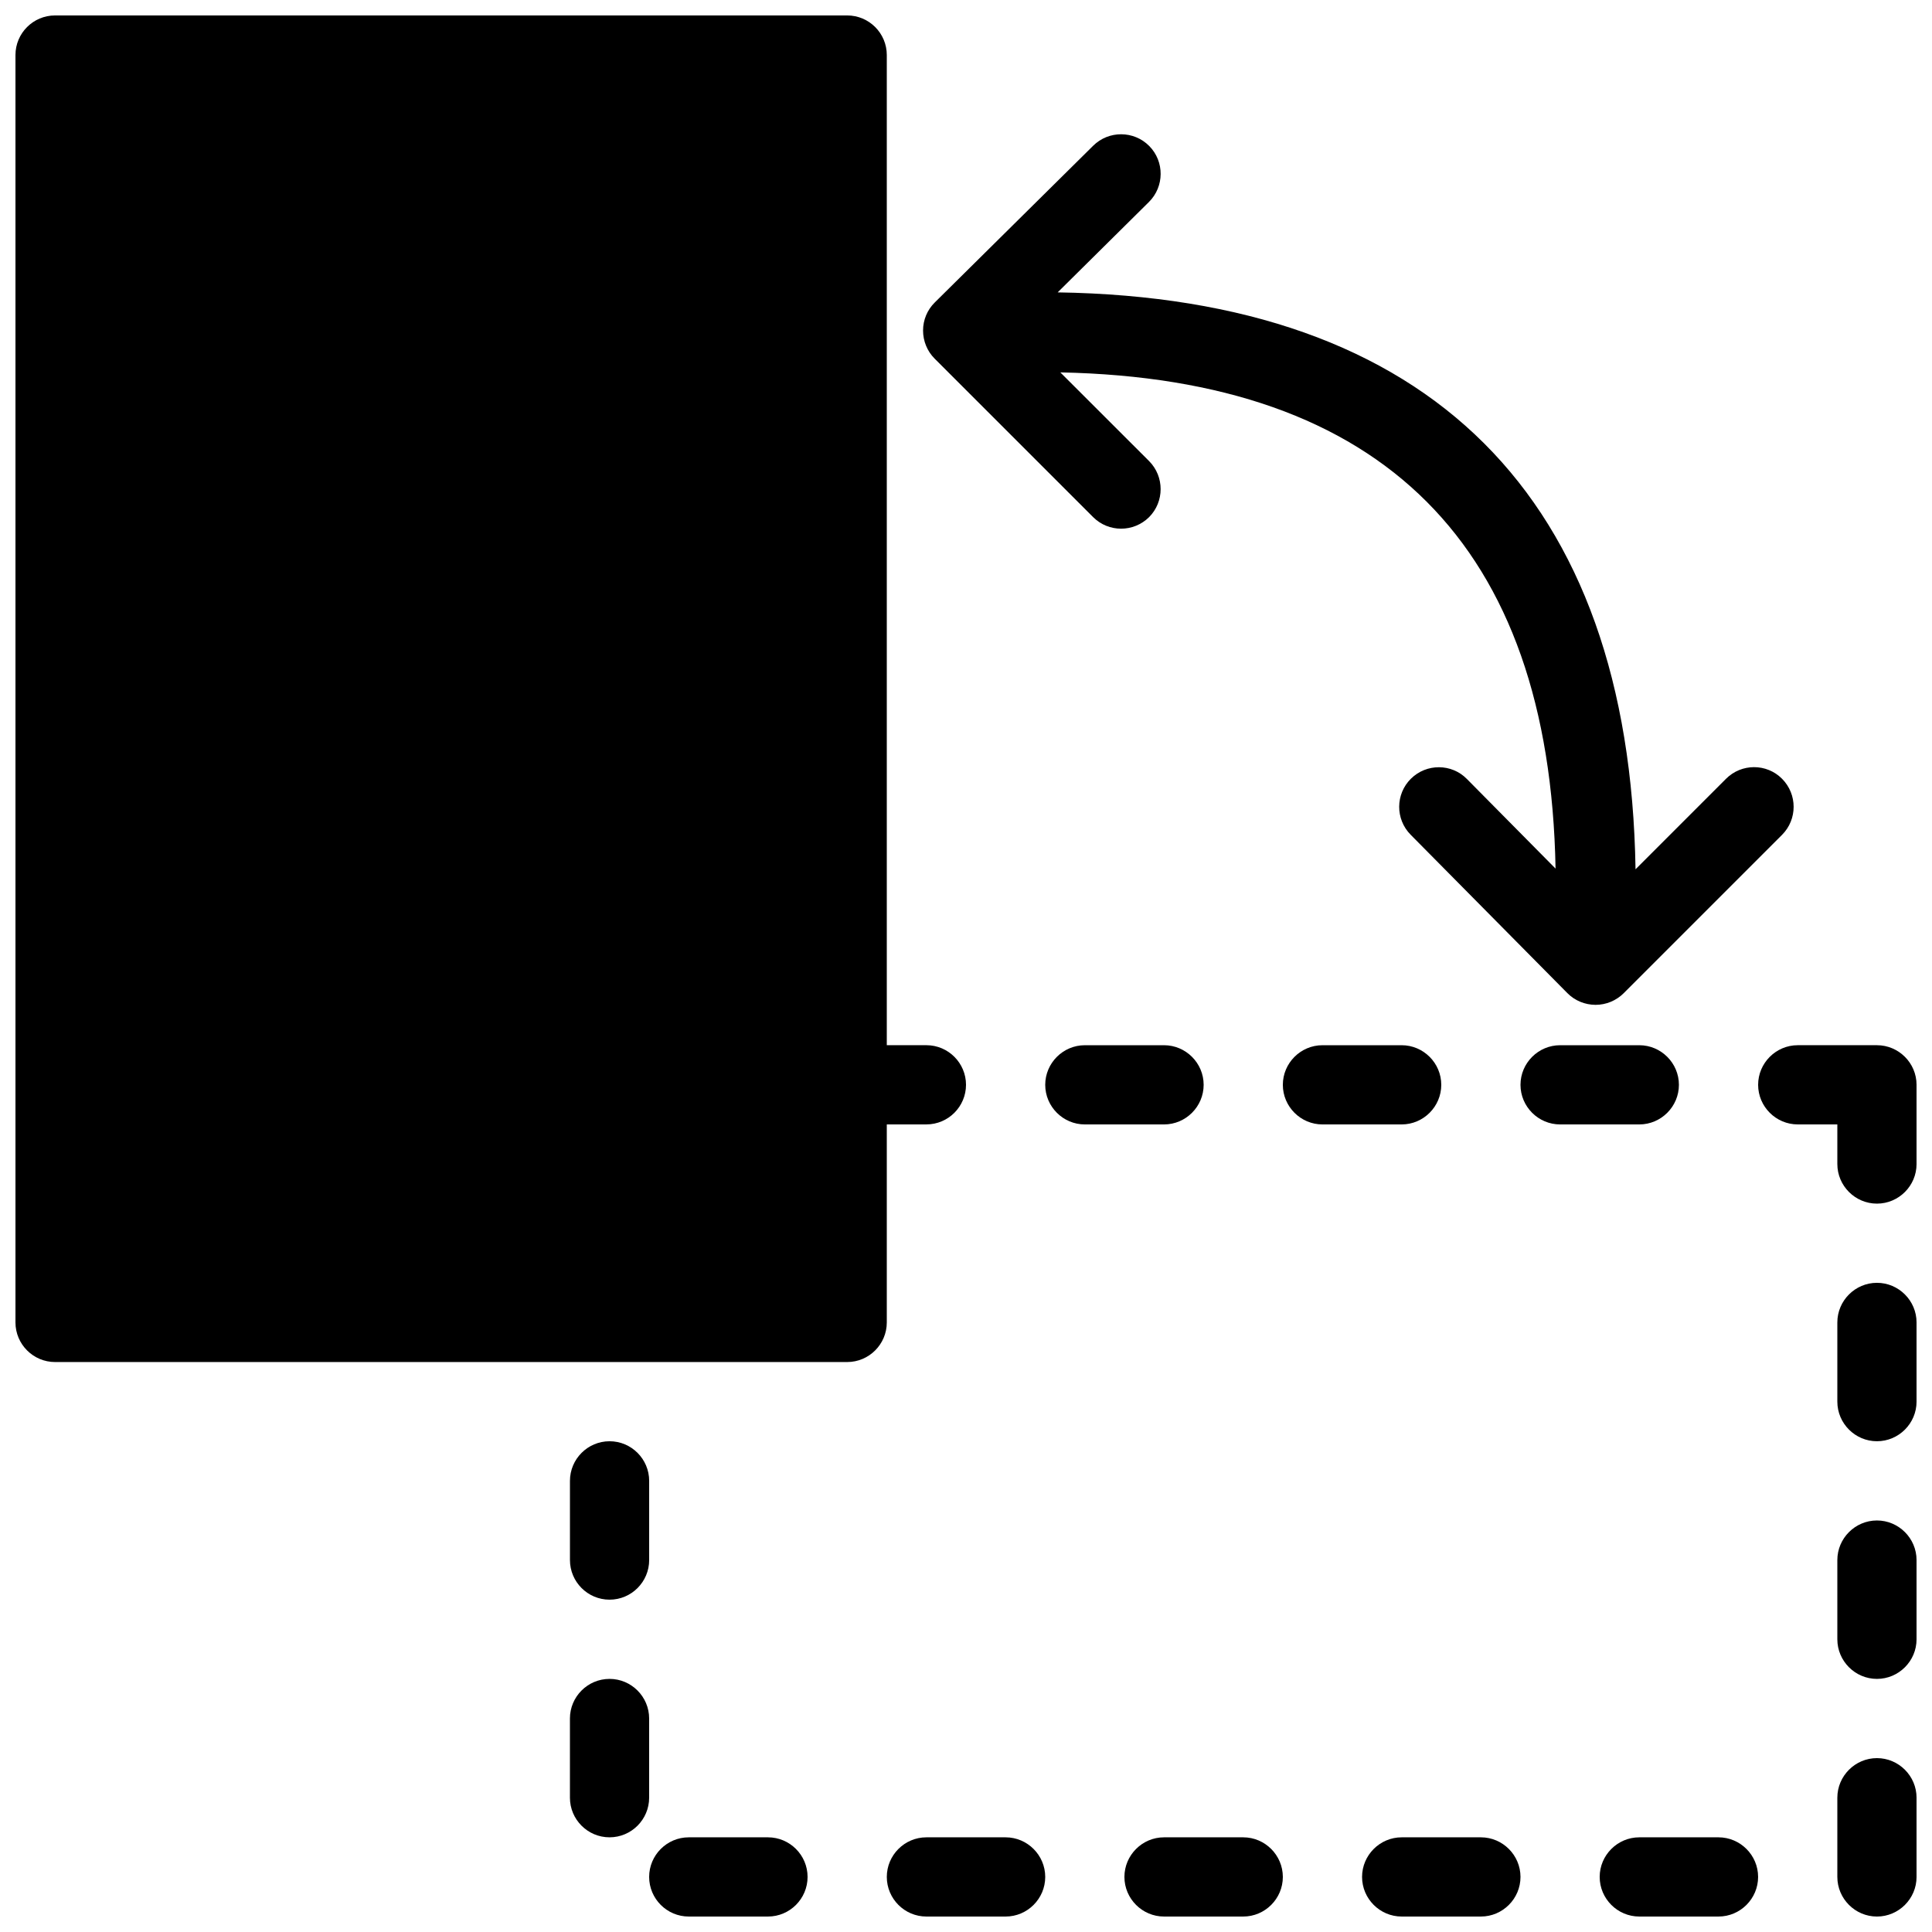
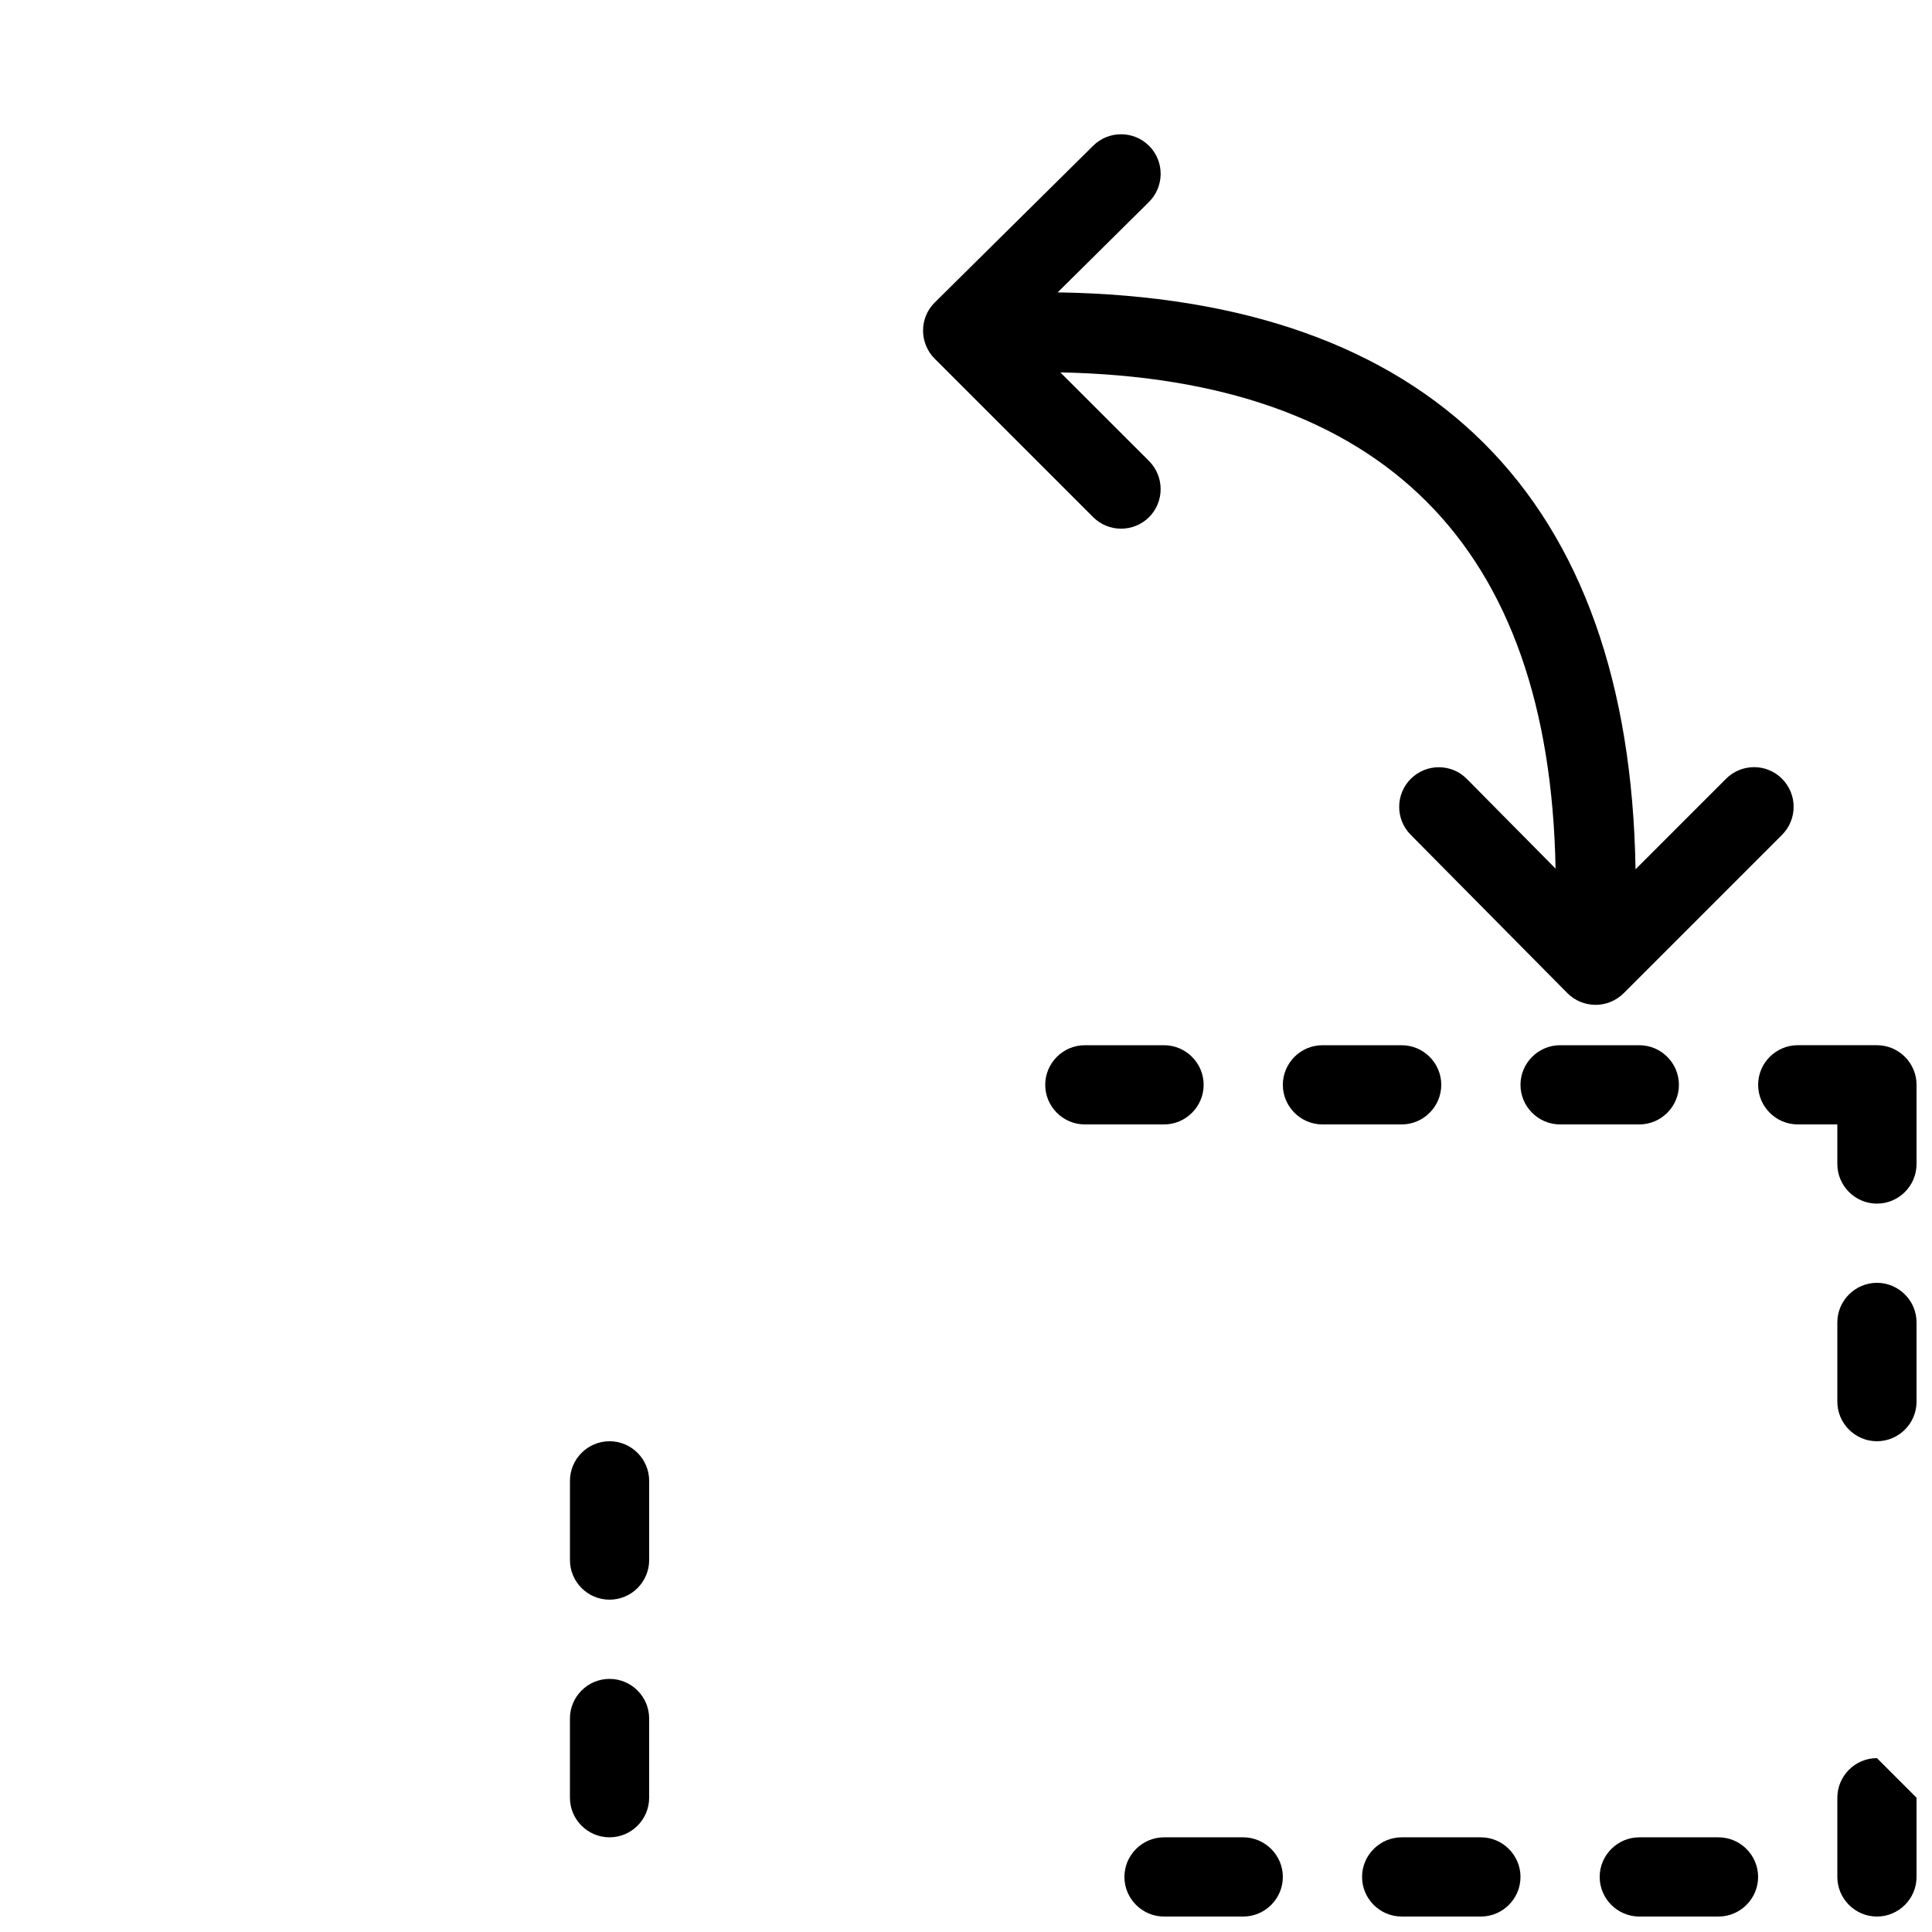
<svg xmlns="http://www.w3.org/2000/svg" width="800px" height="800px" version="1.1" viewBox="144 144 512 512">
  <defs>
    <clipPath id="j">
      <path d="m148.09 148.09h251.91v356.91h-251.91z" />
    </clipPath>
    <clipPath id="h">
      <path d="m379 630h42v21.902h-42z" />
    </clipPath>
    <clipPath id="g">
      <path d="m441 630h43v21.902h-43z" />
    </clipPath>
    <clipPath id="f">
-       <path d="m316 630h43v21.902h-43z" />
-     </clipPath>
+       </clipPath>
    <clipPath id="e">
      <path d="m630 483h21.902v43h-21.902z" />
    </clipPath>
    <clipPath id="d">
      <path d="m630 546h21.902v43h-21.902z" />
    </clipPath>
    <clipPath id="c">
      <path d="m609 420h42.902v43h-42.902z" />
    </clipPath>
    <clipPath id="b">
      <path d="m630 609h21.902v42.902h-21.902z" />
    </clipPath>
    <clipPath id="a">
      <path d="m504 630h43v21.902h-43z" />
    </clipPath>
    <clipPath id="i">
      <path d="m567 630h43v21.902h-43z" />
    </clipPath>
  </defs>
  <path d="m433.69 281.04c2.062 2.059 4.746 3.066 7.41 3.066 2.688 0 5.367-1.027 7.43-3.066 4.066-4.094 4.066-10.746 0-14.84l-23.531-23.512c85.508 1.699 129.67 45.887 131.24 131.5l-23.488-23.742c-4.051-4.137-10.727-4.156-14.84-0.082-4.113 4.074-4.156 10.707-0.082 14.84l41.543 41.984c1.973 1.996 4.641 3.086 7.43 3.106h0.043c2.793 0 5.457-1.113 7.43-3.066l41.984-41.984c4.094-4.113 4.094-10.746 0-14.863-4.094-4.113-10.746-4.094-14.84 0l-23.988 23.992c-1.559-98.664-54.418-151.39-153.14-152.89l24.184-23.953c4.109-4.074 4.152-10.727 0.082-14.84-4.059-4.109-10.73-4.152-14.848-0.078l-41.984 41.543c-1.996 1.973-3.106 4.641-3.106 7.43 0 2.812 1.113 5.5 3.066 7.453z" />
  <g clip-path="url(#j)">
-     <path d="m379.01 441.98h10.496c5.793 0 10.496-4.723 10.496-10.496 0-5.773-4.703-10.496-10.496-10.496h-10.496v-262.4c0-5.793-4.703-10.496-10.496-10.496h-209.92c-5.793 0-10.496 4.703-10.496 10.496v335.87c0 5.773 4.703 10.496 10.496 10.496h209.92c5.793 0 10.496-4.723 10.496-10.496z" />
-   </g>
+     </g>
  <g clip-path="url(#h)">
-     <path d="m410.5 630.91h-20.992c-5.793 0-10.496 4.723-10.496 10.496s4.703 10.496 10.496 10.496h20.992c5.773 0 10.496-4.723 10.496-10.496s-4.727-10.496-10.496-10.496z" />
-   </g>
+     </g>
  <path d="m462.98 431.49c0-5.773-4.723-10.496-10.496-10.496h-20.992c-5.773 0-10.496 4.723-10.496 10.496 0 5.773 4.723 10.496 10.496 10.496h20.992c5.769 0 10.496-4.727 10.496-10.496z" />
  <path d="m316.03 599.42c0-5.773-4.703-10.496-10.496-10.496-5.793 0-10.496 4.723-10.496 10.496v20.992c0 5.773 4.703 10.496 10.496 10.496 5.793 0 10.496-4.723 10.496-10.496z" />
  <g clip-path="url(#g)">
    <path d="m473.47 630.91h-20.992c-5.773 0-10.496 4.723-10.496 10.496s4.723 10.496 10.496 10.496h20.992c5.773 0 10.496-4.723 10.496-10.496-0.004-5.773-4.727-10.496-10.496-10.496z" />
  </g>
  <g clip-path="url(#f)">
    <path d="m347.52 630.91h-20.992c-5.793 0-10.496 4.723-10.496 10.496s4.703 10.496 10.496 10.496h20.992c5.793 0 10.496-4.723 10.496-10.496s-4.703-10.496-10.496-10.496z" />
  </g>
  <path d="m305.54 567.93c5.793 0 10.496-4.723 10.496-10.496v-20.992c0-5.773-4.703-10.496-10.496-10.496-5.793 0-10.496 4.723-10.496 10.496v20.992c0 5.773 4.703 10.496 10.496 10.496z" />
  <path d="m588.93 431.49c0-5.773-4.723-10.496-10.496-10.496h-20.992c-5.773 0-10.496 4.723-10.496 10.496 0 5.773 4.723 10.496 10.496 10.496h20.992c5.773 0 10.496-4.727 10.496-10.496z" />
  <g clip-path="url(#e)">
    <path d="m641.41 483.96c-5.773 0-10.496 4.723-10.496 10.496v20.992c0 5.773 4.723 10.496 10.496 10.496s10.496-4.723 10.496-10.496v-20.992c0-5.769-4.723-10.496-10.496-10.496z" />
  </g>
  <g clip-path="url(#d)">
-     <path d="m641.41 546.94c-5.773 0-10.496 4.723-10.496 10.496v20.992c0 5.773 4.723 10.496 10.496 10.496s10.496-4.723 10.496-10.496v-20.992c0-5.769-4.723-10.496-10.496-10.496z" />
-   </g>
+     </g>
  <g clip-path="url(#c)">
    <path d="m641.41 420.99h-20.992c-5.773 0-10.496 4.723-10.496 10.496 0 5.773 4.723 10.496 10.496 10.496h10.496v10.496c0 5.773 4.723 10.496 10.496 10.496s10.496-4.723 10.496-10.496v-20.992c0-5.773-4.723-10.496-10.496-10.496z" />
  </g>
  <path d="m525.95 431.49c0-5.773-4.723-10.496-10.496-10.496h-20.992c-5.773 0-10.496 4.723-10.496 10.496 0 5.773 4.723 10.496 10.496 10.496h20.992c5.773 0 10.496-4.727 10.496-10.496z" />
  <g clip-path="url(#b)">
-     <path d="m641.41 609.92c-5.773 0-10.496 4.723-10.496 10.496v20.992c0 5.773 4.723 10.496 10.496 10.496s10.496-4.723 10.496-10.496v-20.992c0-5.773-4.723-10.496-10.496-10.496z" />
+     <path d="m641.41 609.92c-5.773 0-10.496 4.723-10.496 10.496v20.992c0 5.773 4.723 10.496 10.496 10.496s10.496-4.723 10.496-10.496v-20.992z" />
  </g>
  <g clip-path="url(#a)">
    <path d="m536.45 630.91h-20.992c-5.773 0-10.496 4.723-10.496 10.496s4.723 10.496 10.496 10.496h20.992c5.773 0 10.496-4.723 10.496-10.496s-4.723-10.496-10.496-10.496z" />
  </g>
  <g clip-path="url(#i)">
    <path d="m599.42 630.91h-20.992c-5.773 0-10.496 4.723-10.496 10.496s4.723 10.496 10.496 10.496h20.992c5.773 0 10.496-4.723 10.496-10.496s-4.723-10.496-10.496-10.496z" />
  </g>
</svg>